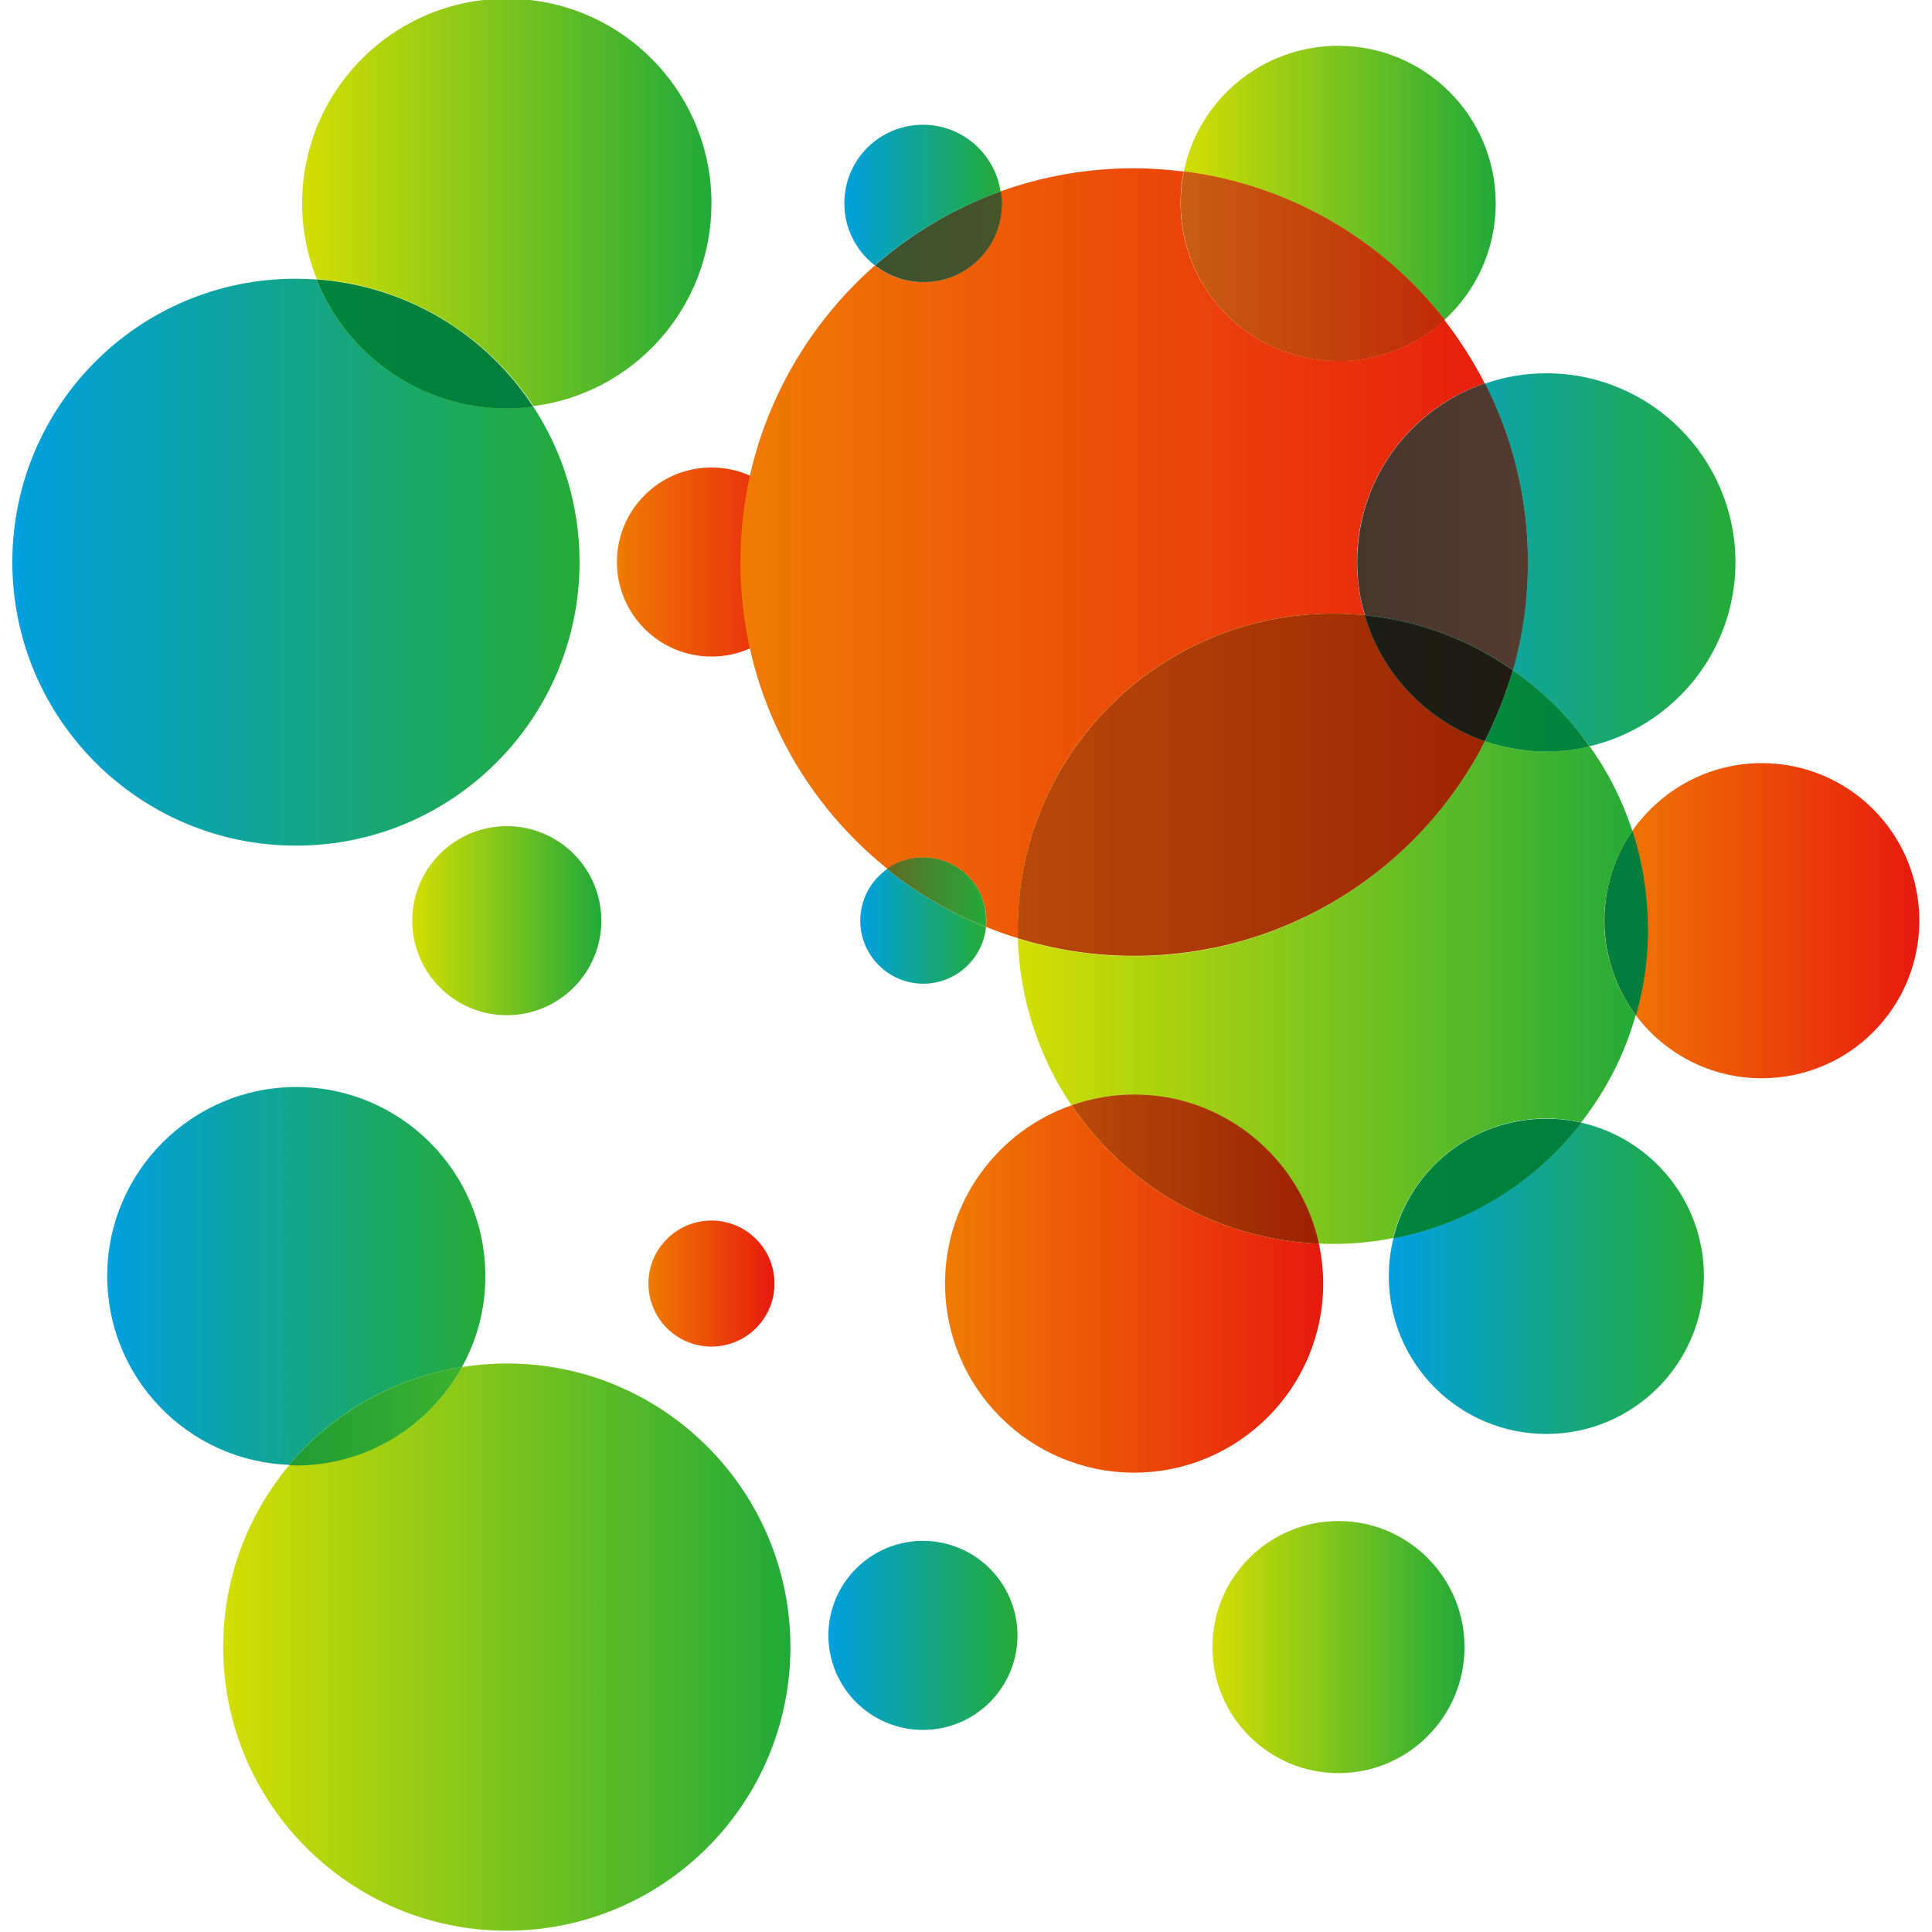
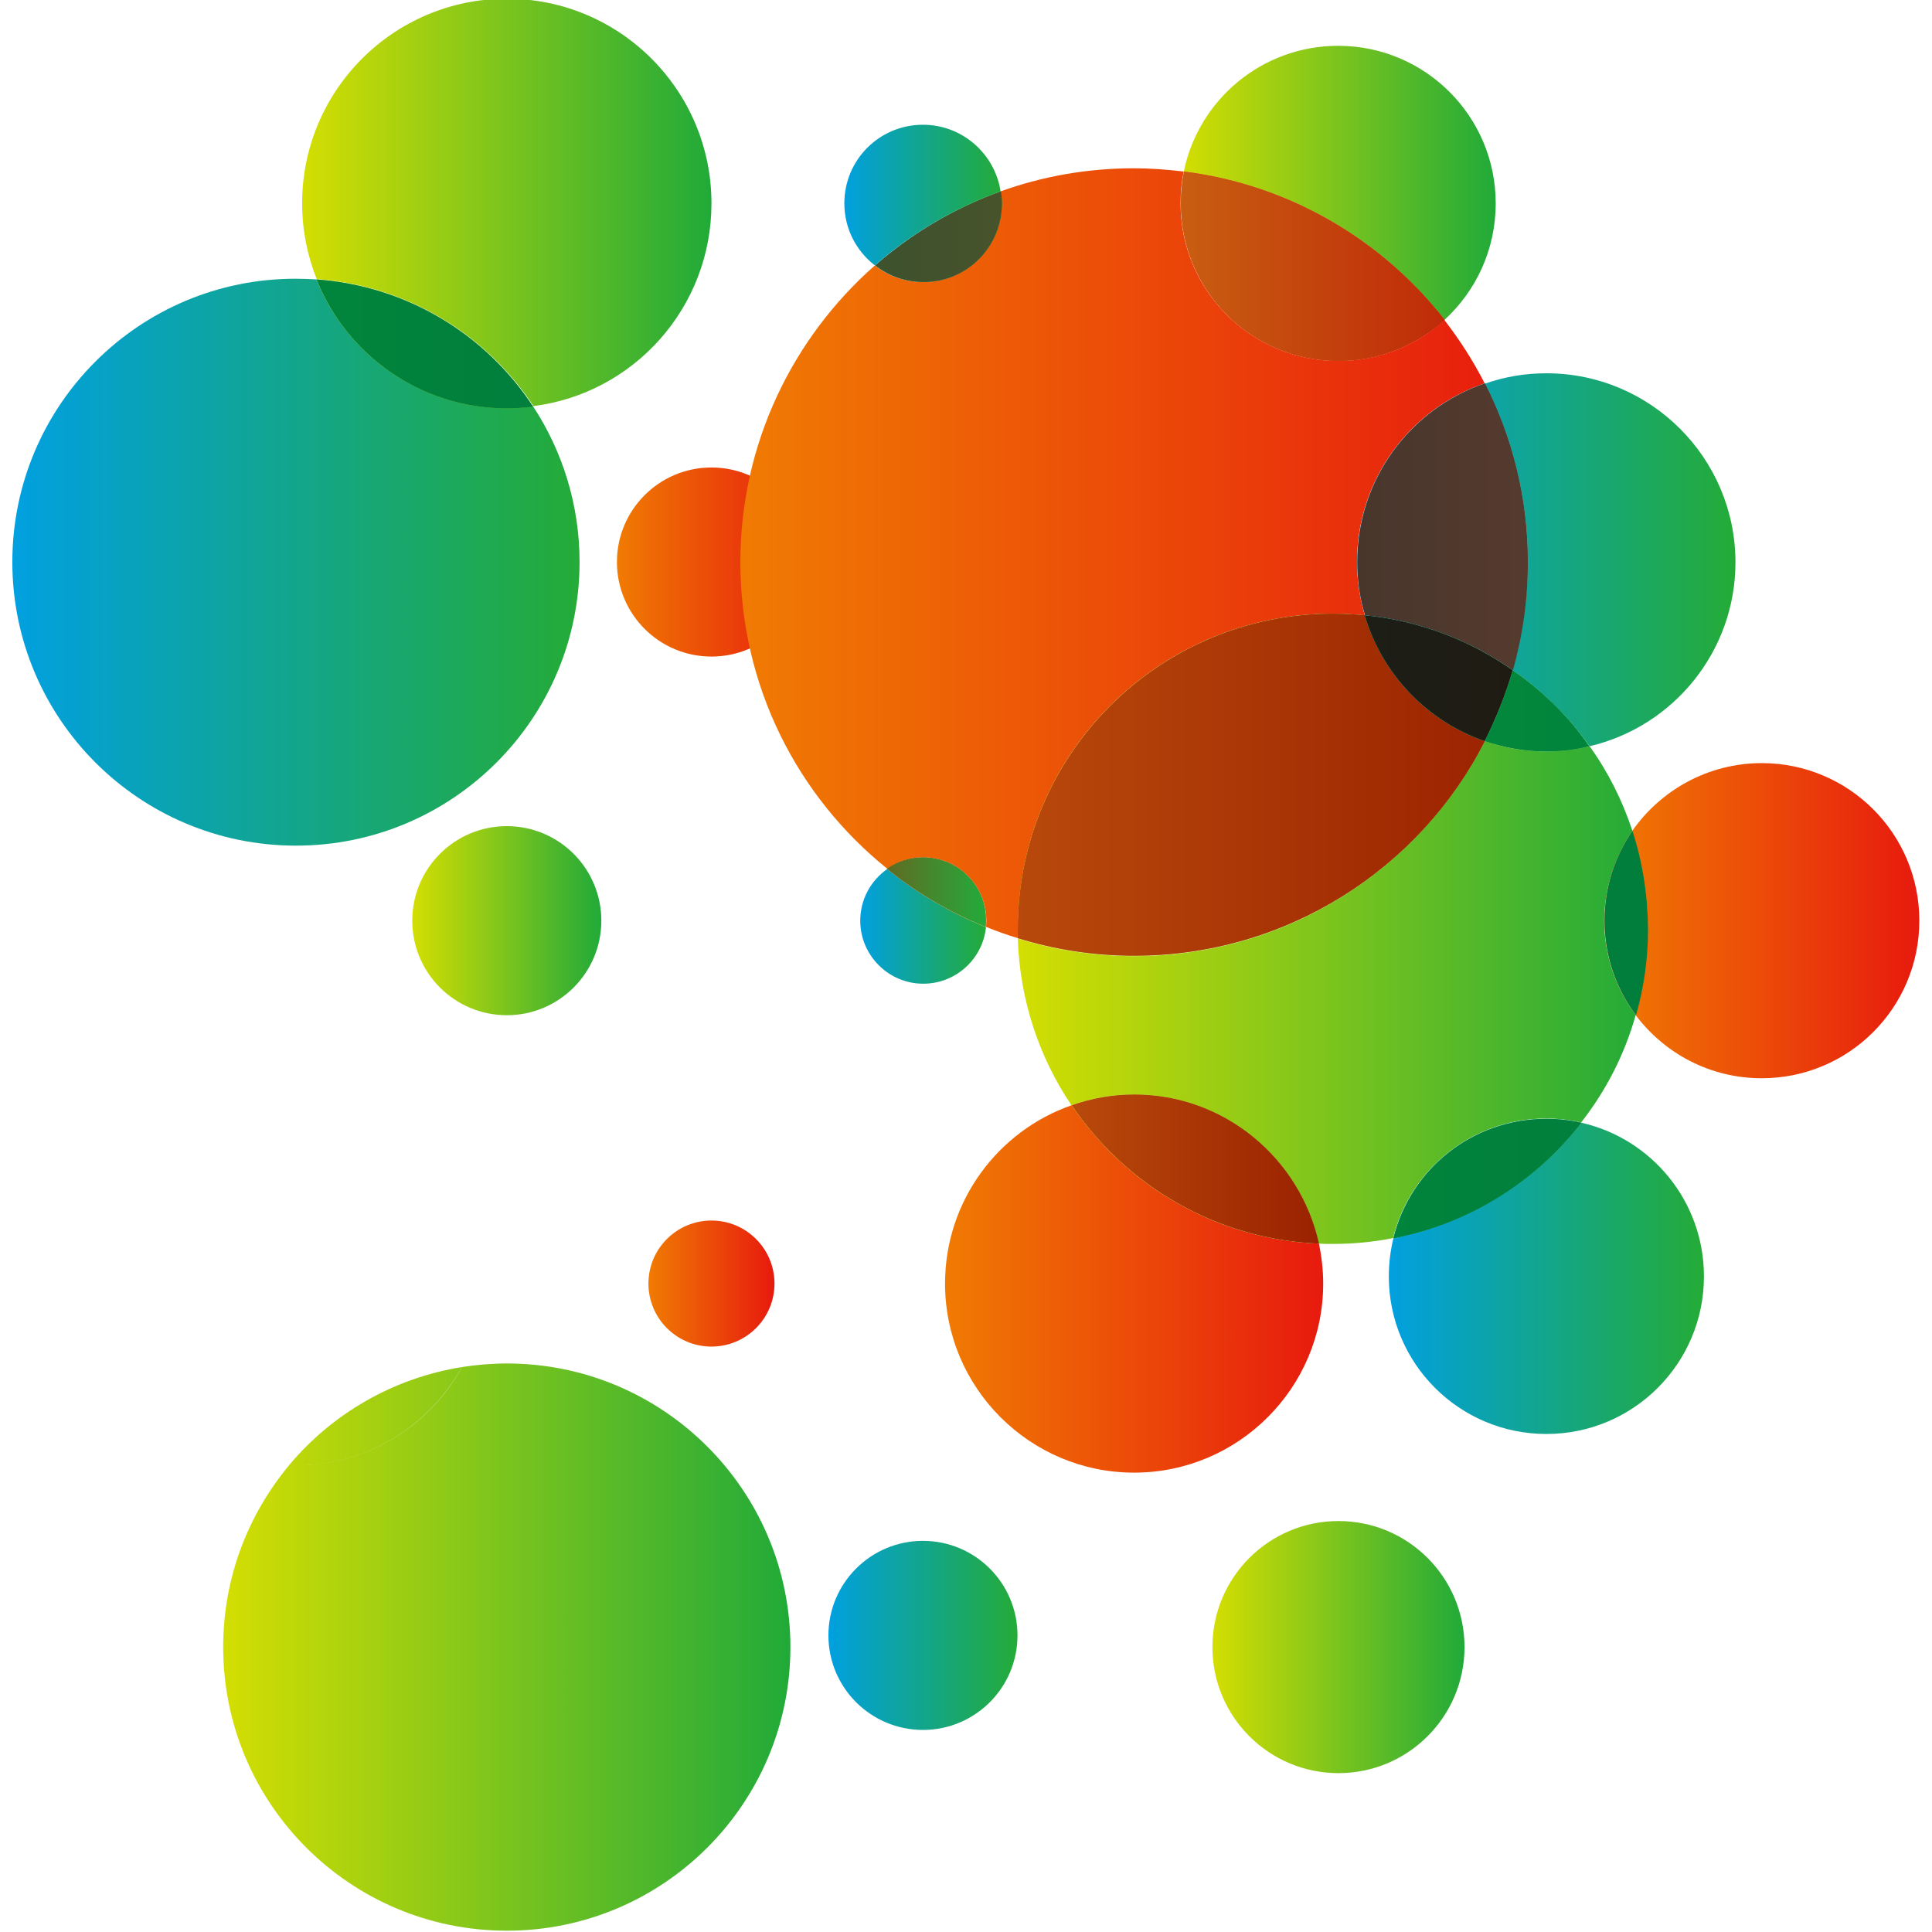
<svg xmlns="http://www.w3.org/2000/svg" version="1.1" id="レイヤー_1" x="0px" y="0px" viewBox="0 0 594.7 594.7" style="enable-background:new 0 0 594.7 594.7;" xml:space="preserve">
  <style type="text/css">
	.st0{fill:url(#SVGID_1_);}
	.st1{fill:url(#SVGID_00000057833223590508469700000016147874406450706604_);}
	.st2{fill:url(#SVGID_00000046303066303334029750000000274294863985644178_);}
	.st3{fill:url(#SVGID_00000147218989636558877640000015168825256546795141_);}
	.st4{fill:url(#SVGID_00000111150965130764128060000003968352493304275606_);}
	.st5{fill:url(#SVGID_00000075156045071372785070000009358556369417012112_);}
	.st6{fill:url(#SVGID_00000164499670850026292330000011082590673209765009_);}
	.st7{fill:url(#SVGID_00000051356908577108681730000013241431508737588120_);}
	.st8{fill:url(#SVGID_00000035530412746888526700000015354953976223987123_);}
	.st9{fill:url(#SVGID_00000078020817616347397850000001300592445039217852_);}
	.st10{fill:url(#SVGID_00000164511228469998225540000009894180117628855478_);}
	.st11{fill:url(#SVGID_00000128449397776110832510000000336495378156241826_);}
	.st12{fill:url(#SVGID_00000132780676489830920860000008016830910942739840_);}
	.st13{fill:url(#SVGID_00000096020786241770823960000004424276029920534160_);}
	.st14{fill:url(#SVGID_00000183949061366897684000000002008987634509147300_);}
	.st15{fill:url(#SVGID_00000166644309477648806370000001301859212513106877_);}
	.st16{fill:url(#SVGID_00000149361577276752016760000010787260578751819689_);}
	.st17{fill:url(#SVGID_00000142888479275530396400000006863408948583326866_);}
	.st18{fill:url(#SVGID_00000067221270560998965430000013247012230561135294_);}
	.st19{fill:url(#SVGID_00000104684318913588529250000017940952294223598515_);}
	.st20{fill:url(#SVGID_00000085241228046768049000000003498131220255270547_);}
	.st21{fill:url(#SVGID_00000005958699741058848630000006617220130463167376_);}
	.st22{fill:url(#SVGID_00000133527844289740462310000009654626777862986142_);}
	.st23{fill:url(#SVGID_00000121258701795160955550000014679923007396679346_);}
	.st24{fill:url(#SVGID_00000147219889179401195540000008151845840458817183_);}
	.st25{fill:url(#SVGID_00000164479826833067995120000005395573679450293910_);}
	.st26{fill:url(#SVGID_00000052076666442017950850000003280202656500533935_);}
	.st27{fill:url(#SVGID_00000026871083549635630940000000515348083459835313_);}
	.st28{fill:url(#SVGID_00000000911699942659097430000008357411444555192987_);}
	.st29{fill:url(#SVGID_00000000910903608466692450000010372045495146456482_);}
	.st30{fill:url(#SVGID_00000178166989907722479200000001118712772930891394_);}
	.st31{fill:url(#SVGID_00000166652530067472041520000013735631486818848948_);}
	.st32{fill:url(#SVGID_00000006686465432331419720000007551815391431280517_);}
	.st33{fill:url(#SVGID_00000129174937288517109830000014552009017065398918_);}
	.st34{fill:url(#SVGID_00000036960519513451184740000007167295296531875730_);}
	.st35{fill:url(#SVGID_00000169534505203315240270000015317000460532335497_);}
	.st36{fill:url(#SVGID_00000062160165521741826080000000642758494986035602_);}
	.st37{fill:url(#SVGID_00000007388681622232028850000017520821311197988261_);}
	.st38{fill:url(#SVGID_00000018204863909412569530000012403884625207295145_);}
	.st39{fill:url(#SVGID_00000160889153153091841970000006536508800915271350_);}
	.st40{fill:url(#SVGID_00000152981055789776372350000011918771322536648849_);}
	.st41{fill:url(#SVGID_00000062171417180302644940000010686490600543150772_);}
	.st42{fill:url(#SVGID_00000136395072211120588220000007814305957563573376_);}
</style>
  <g>
    <linearGradient id="SVGID_1_" gradientUnits="userSpaceOnUse" x1="126.85" y1="487.4" x2="185.05" y2="487.4" gradientTransform="matrix(1 0 0 1 0 -204)">
      <stop offset="9.986119e-09" style="stop-color:#D4DE02" />
      <stop offset="1" style="stop-color:#21AA39" />
    </linearGradient>
    <circle class="st0" cx="156" cy="283.4" r="29.1" />
    <linearGradient id="SVGID_00000017487810624345546540000003578800406258888893_" gradientUnits="userSpaceOnUse" x1="255.05" y1="92.6" x2="313.25" y2="92.6" gradientTransform="matrix(1 0 0 -1 0 596)">
      <stop offset="9.986119e-09" style="stop-color:#01A0E0" />
      <stop offset="1" style="stop-color:#24AB37" />
    </linearGradient>
    <circle style="fill:url(#SVGID_00000017487810624345546540000003578800406258888893_);" cx="284.1" cy="503.4" r="29.1" />
    <linearGradient id="SVGID_00000155117985547388139680000012994427879159562629_" gradientUnits="userSpaceOnUse" x1="373.15" y1="711" x2="450.75" y2="711" gradientTransform="matrix(1 0 0 1 0 -204)">
      <stop offset="9.986119e-09" style="stop-color:#D4DE02" />
      <stop offset="1" style="stop-color:#21AA39" />
    </linearGradient>
    <circle style="fill:url(#SVGID_00000155117985547388139680000012994427879159562629_);" cx="412" cy="507" r="38.8" />
    <g>
      <linearGradient id="SVGID_00000064314369096243668890000013154599803022250404_" gradientUnits="userSpaceOnUse" x1="92.95" y1="266.3" x2="218.95" y2="266.3" gradientTransform="matrix(1 0 0 1 0 -204)">
        <stop offset="9.986119e-09" style="stop-color:#D4DE02" />
        <stop offset="1" style="stop-color:#21AA39" />
      </linearGradient>
      <path style="fill:url(#SVGID_00000064314369096243668890000013154599803022250404_);" d="M219,62.6c0-34.8-28.2-63-63-63    s-63,28.2-63,63c0,8.2,1.6,16.1,4.5,23.3c27.9,2,52.2,17.1,66.7,39.1C195.1,121.1,219,94.7,219,62.6z" />
      <linearGradient id="SVGID_00000131325136059573337360000002837355102919455921_" gradientUnits="userSpaceOnUse" x1="3.85" y1="377.05" x2="178.45" y2="377.05" gradientTransform="matrix(1 0 0 1 0 -204)">
        <stop offset="9.986119e-09" style="stop-color:#01A0E0" />
        <stop offset="1" style="stop-color:#24AB37" />
      </linearGradient>
      <path style="fill:url(#SVGID_00000131325136059573337360000002837355102919455921_);" d="M97.4,86c-2.1-0.1-4.2-0.2-6.3-0.2    c-48.2-0.1-87.3,39-87.3,87.2s39.1,87.3,87.3,87.3s87.3-39.1,87.3-87.3c0-17.7-5.3-34.2-14.3-47.9c-2.7,0.3-5.4,0.5-8.2,0.5    C129.4,125.6,106.8,109.2,97.4,86z" />
      <linearGradient id="SVGID_00000075142674797881565150000017248414044839616661_" gradientUnits="userSpaceOnUse" x1="92.95" y1="309.85" x2="218.95" y2="309.85" gradientTransform="matrix(1 0 0 1 0 -204)">
        <stop offset="9.986119e-09" style="stop-color:#D4DE02" />
        <stop offset="1" style="stop-color:#21AA39" />
      </linearGradient>
      <path style="fill:url(#SVGID_00000075142674797881565150000017248414044839616661_);" d="M97.4,86c9.3,23.2,32,39.7,58.5,39.7    c2.8,0,5.5-0.2,8.2-0.5C149.6,103,125.3,88,97.4,86z" />
      <linearGradient id="SVGID_00000150781649984272957920000007886128000061005214_" gradientUnits="userSpaceOnUse" x1="3.85" y1="309.85" x2="178.45" y2="309.85" gradientTransform="matrix(1 0 0 1 0 -204)">
        <stop offset="0" style="stop-color:#028E3C" />
        <stop offset="1" style="stop-color:#017D3C" />
      </linearGradient>
      <path style="fill:url(#SVGID_00000150781649984272957920000007886128000061005214_);" d="M97.4,86c9.3,23.2,32,39.7,58.5,39.7    c2.8,0,5.5-0.2,8.2-0.5C149.6,103,125.3,88,97.4,86z" />
    </g>
    <g>
      <linearGradient id="SVGID_00000027567114562062903290000007085459477963621549_" gradientUnits="userSpaceOnUse" x1="68.65" y1="711" x2="243.25" y2="711" gradientTransform="matrix(1 0 0 1 0 -204)">
        <stop offset="9.986119e-09" style="stop-color:#D4DE02" />
        <stop offset="1" style="stop-color:#21AA39" />
      </linearGradient>
      <path style="fill:url(#SVGID_00000027567114562062903290000007085459477963621549_);" d="M156,419.7c-4.7,0-9.3,0.4-13.8,1.1    c-9.9,18-29,30.2-51,30.2c-0.7,0-1.4,0-2.1-0.1c-12.7,15.2-20.4,34.7-20.4,56.1c0,48.2,39.1,87.3,87.3,87.3s87.3-39.1,87.3-87.3    S204.2,419.7,156,419.7z" />
      <linearGradient id="SVGID_00000053503985791916043210000000585914463981362323_" gradientUnits="userSpaceOnUse" x1="32.95" y1="596.75" x2="149.35" y2="596.75" gradientTransform="matrix(1 0 0 1 0 -204)">
        <stop offset="9.986119e-09" style="stop-color:#01A0E0" />
        <stop offset="1" style="stop-color:#24AB37" />
      </linearGradient>
-       <path style="fill:url(#SVGID_00000053503985791916043210000000585914463981362323_);" d="M142.2,420.8c4.6-8.3,7.2-17.8,7.2-28    c0-32.1-26.1-58.2-58.2-58.2S33,360.7,33,392.8c0,31.4,24.9,57,56.1,58.1C102.2,435.2,120.9,424.2,142.2,420.8z" />
      <linearGradient id="SVGID_00000158030257996803545170000011102209890825559680_" gradientUnits="userSpaceOnUse" x1="68.65" y1="639.95" x2="243.25" y2="639.95" gradientTransform="matrix(1 0 0 1 0 -204)">
        <stop offset="9.986119e-09" style="stop-color:#D4DE02" />
        <stop offset="1" style="stop-color:#21AA39" />
      </linearGradient>
-       <path style="fill:url(#SVGID_00000158030257996803545170000011102209890825559680_);" d="M142.2,420.8    C121,424.2,102.2,435.2,89,451c0.7,0,1.4,0.1,2.1,0.1C113.2,451.1,132.2,438.8,142.2,420.8z" />
+       <path style="fill:url(#SVGID_00000158030257996803545170000011102209890825559680_);" d="M142.2,420.8    C121,424.2,102.2,435.2,89,451c0.7,0,1.4,0.1,2.1,0.1C113.2,451.1,132.2,438.8,142.2,420.8" />
      <linearGradient id="SVGID_00000150096728004055873830000004714700230888541338_" gradientUnits="userSpaceOnUse" x1="32.95" y1="639.95" x2="149.35" y2="639.95" gradientTransform="matrix(1 0 0 1 0 -204)">
        <stop offset="9.986119e-09" style="stop-color:#018639" />
        <stop offset="1" style="stop-color:#41B42E" />
      </linearGradient>
-       <path style="fill:url(#SVGID_00000150096728004055873830000004714700230888541338_);" d="M142.2,420.8    C121,424.2,102.2,435.2,89,451c0.7,0,1.4,0.1,2.1,0.1C113.2,451.1,132.2,438.8,142.2,420.8z" />
    </g>
    <linearGradient id="SVGID_00000057106675693649593580000012997002849746922414_" gradientUnits="userSpaceOnUse" x1="189.85" y1="377" x2="248.05" y2="377" gradientTransform="matrix(1 0 0 1 0 -204)">
      <stop offset="9.986119e-09" style="stop-color:#F07B03" />
      <stop offset="1" style="stop-color:#E71A0E" />
    </linearGradient>
    <circle style="fill:url(#SVGID_00000057106675693649593580000012997002849746922414_);" cx="219" cy="173" r="29.1" />
    <linearGradient id="SVGID_00000040576058053960253050000000649082550467618689_" gradientUnits="userSpaceOnUse" x1="199.55" y1="599.1" x2="238.35" y2="599.1" gradientTransform="matrix(1 0 0 1 0 -204)">
      <stop offset="9.986119e-09" style="stop-color:#F07B03" />
      <stop offset="1" style="stop-color:#E71A0E" />
    </linearGradient>
    <circle style="fill:url(#SVGID_00000040576058053960253050000000649082550467618689_);" cx="219" cy="395.1" r="19.4" />
    <g>
      <linearGradient id="SVGID_00000037687102242625365360000011810781873372785063_" gradientUnits="userSpaceOnUse" x1="493.85" y1="487.4" x2="590.85" y2="487.4" gradientTransform="matrix(1 0 0 1 0 -204)">
        <stop offset="9.986119e-09" style="stop-color:#F07B03" />
        <stop offset="1" style="stop-color:#E71A0E" />
      </linearGradient>
      <path style="fill:url(#SVGID_00000037687102242625365360000011810781873372785063_);" d="M542.3,234.9c-16.5,0-31.1,8.3-39.9,20.9    c3.1,9.5,4.8,19.6,4.8,30.2c0,9.2-1.3,18.1-3.7,26.5c8.9,11.8,22.9,19.4,38.8,19.4c26.8,0,48.5-21.7,48.5-48.5    S569.1,234.9,542.3,234.9z" />
      <linearGradient id="SVGID_00000168814678548179439460000001475877598426128541_" gradientUnits="userSpaceOnUse" x1="427.45" y1="597.5" x2="524.45" y2="597.5" gradientTransform="matrix(1 0 0 1 0 -204)">
        <stop offset="9.986119e-09" style="stop-color:#01A0E0" />
        <stop offset="1" style="stop-color:#24AB37" />
      </linearGradient>
      <path style="fill:url(#SVGID_00000168814678548179439460000001475877598426128541_);" d="M428.9,381.2c-0.9,3.7-1.4,7.7-1.4,11.7    c0,26.8,21.7,48.5,48.5,48.5s48.5-21.7,48.5-48.5c0-23.1-16.1-42.4-37.7-47.3C472.6,363.7,452.2,376.6,428.9,381.2z" />
      <linearGradient id="SVGID_00000178897991692491402650000009060793109049834117_" gradientUnits="userSpaceOnUse" x1="259.879" y1="264.05" x2="308.379" y2="264.05" gradientTransform="matrix(1 0 0 1 0 -204)">
        <stop offset="9.986119e-09" style="stop-color:#01A0E0" />
        <stop offset="1" style="stop-color:#24AB37" />
      </linearGradient>
      <path style="fill:url(#SVGID_00000178897991692491402650000009060793109049834117_);" d="M284.1,38.4c-13.4,0-24.2,10.8-24.2,24.2    c0,7.8,3.7,14.7,9.4,19.1c11.3-9.9,24.4-17.6,38.7-22.8C306.2,47.3,296.2,38.4,284.1,38.4z" />
      <linearGradient id="SVGID_00000010298793308599764380000008800665299009427630_" gradientUnits="userSpaceOnUse" x1="313.25" y1="509.5" x2="507.25" y2="509.5" gradientTransform="matrix(1 0 0 1 0 -204)">
        <stop offset="9.986119e-09" style="stop-color:#D4DE02" />
        <stop offset="1" style="stop-color:#21AA39" />
      </linearGradient>
      <path style="fill:url(#SVGID_00000010298793308599764380000008800665299009427630_);" d="M502.5,255.8    c-3.1-9.4-7.5-18.2-13.2-26.1c-4.3,1-8.7,1.6-13.3,1.6c-6.6,0-13-1.1-18.9-3.2c-20.1,39.3-60.9,66.2-108,66.2    c-12.4,0-24.5-1.9-35.8-5.4c0.6,19,6.6,36.6,16.5,51.3c6-2.1,12.5-3.3,19.2-3.3c27.9,0,51.2,19.7,56.9,45.9    c1.4,0.1,2.9,0.1,4.3,0.1c6.4,0,12.6-0.6,18.6-1.8c5.2-21.1,24.3-36.8,47.1-36.8c3.7,0,7.3,0.4,10.8,1.2    c7.6-9.7,13.4-20.9,16.8-33.1c-6.1-8.1-9.7-18.2-9.7-29.1C493.9,273.1,497.1,263.6,502.5,255.8z" />
      <linearGradient id="SVGID_00000155137501884670336550000006208343456661400477_" gradientUnits="userSpaceOnUse" x1="493.85" y1="488.15" x2="590.85" y2="488.15" gradientTransform="matrix(1 0 0 1 0 -204)">
        <stop offset="9.986119e-09" style="stop-color:#F07B03" />
        <stop offset="1" style="stop-color:#E71A0E" />
      </linearGradient>
      <path style="fill:url(#SVGID_00000155137501884670336550000006208343456661400477_);" d="M502.5,255.8c-5.4,7.8-8.6,17.3-8.6,27.6    c0,10.9,3.6,21,9.7,29.1c2.4-8.4,3.7-17.3,3.7-26.5C507.2,275.4,505.6,265.3,502.5,255.8z" />
      <linearGradient id="SVGID_00000015331176396270757530000007847210462412348571_" gradientUnits="userSpaceOnUse" x1="313.25" y1="488.15" x2="507.25" y2="488.15" gradientTransform="matrix(1 0 0 1 0 -204)">
        <stop offset="2.696252e-07" style="stop-color:#028E3C" />
        <stop offset="0.999" style="stop-color:#017D3C" />
      </linearGradient>
      <path style="fill:url(#SVGID_00000015331176396270757530000007847210462412348571_);" d="M502.5,255.8c-5.4,7.8-8.6,17.3-8.6,27.6    c0,10.9,3.6,21,9.7,29.1c2.4-8.4,3.7-17.3,3.7-26.5C507.2,275.4,505.6,265.3,502.5,255.8z" />
      <linearGradient id="SVGID_00000123430834504605491090000017269519998970086047_" gradientUnits="userSpaceOnUse" x1="427.45" y1="566.8" x2="524.45" y2="566.8" gradientTransform="matrix(1 0 0 1 0 -204)">
        <stop offset="9.986119e-09" style="stop-color:#01A0E0" />
        <stop offset="1" style="stop-color:#24AB37" />
      </linearGradient>
      <path style="fill:url(#SVGID_00000123430834504605491090000017269519998970086047_);" d="M428.9,381.2    c23.4-4.5,43.8-17.5,57.9-35.6c-3.5-0.8-7.1-1.2-10.8-1.2C453.1,344.4,434.1,360,428.9,381.2z" />
      <linearGradient id="SVGID_00000145023380536609604050000002100450338938545313_" gradientUnits="userSpaceOnUse" x1="313.25" y1="566.8" x2="507.25" y2="566.8" gradientTransform="matrix(1 0 0 1 0 -204)">
        <stop offset="2.696252e-07" style="stop-color:#028E3C" />
        <stop offset="0.999" style="stop-color:#017D3C" />
      </linearGradient>
      <path style="fill:url(#SVGID_00000145023380536609604050000002100450338938545313_);" d="M428.9,381.2    c23.4-4.5,43.8-17.5,57.9-35.6c-3.5-0.8-7.1-1.2-10.8-1.2C453.1,344.4,434.1,360,428.9,381.2z" />
      <linearGradient id="SVGID_00000101788924910854925320000002019846095338764680_" gradientUnits="userSpaceOnUse" x1="417.75" y1="376.3" x2="534.15" y2="376.3" gradientTransform="matrix(1 0 0 1 0 -204)">
        <stop offset="9.986119e-09" style="stop-color:#01A0E0" />
        <stop offset="1" style="stop-color:#24AB37" />
      </linearGradient>
      <path style="fill:url(#SVGID_00000101788924910854925320000002019846095338764680_);" d="M465.6,206.3    c9.2,6.4,17.2,14.3,23.7,23.4c25.7-6,44.9-29.1,44.9-56.6c0-32.1-26.1-58.2-58.2-58.2c-6.6,0-13,1.1-18.9,3.2    c8.4,16.5,13.2,35.2,13.2,55C470.2,184.6,468.6,195.7,465.6,206.3z" />
      <linearGradient id="SVGID_00000013909116407654994040000009884841364417765273_" gradientUnits="userSpaceOnUse" x1="313.25" y1="422.8" x2="507.25" y2="422.8" gradientTransform="matrix(1 0 0 1 0 -204)">
        <stop offset="9.986119e-09" style="stop-color:#D4DE02" />
        <stop offset="1" style="stop-color:#21AA39" />
      </linearGradient>
      <path style="fill:url(#SVGID_00000013909116407654994040000009884841364417765273_);" d="M465.6,206.3c-2.2,7.6-5,14.9-8.6,21.8    c5.9,2,12.3,3.2,18.9,3.2c4.6,0,9-0.5,13.3-1.6C482.9,220.6,474.8,212.7,465.6,206.3z" />
      <linearGradient id="SVGID_00000101077386036885830180000013813541398486459052_" gradientUnits="userSpaceOnUse" x1="417.75" y1="422.8" x2="534.15" y2="422.8" gradientTransform="matrix(1 0 0 1 0 -204)">
        <stop offset="2.696252e-07" style="stop-color:#028E3C" />
        <stop offset="0.999" style="stop-color:#017D3C" />
      </linearGradient>
      <path style="fill:url(#SVGID_00000101077386036885830180000013813541398486459052_);" d="M465.6,206.3c-2.2,7.6-5,14.9-8.6,21.8    c5.9,2,12.3,3.2,18.9,3.2c4.6,0,9-0.5,13.3-1.6C482.9,220.6,474.8,212.7,465.6,206.3z" />
      <linearGradient id="SVGID_00000049917967119317890910000001289109405390754984_" gradientUnits="userSpaceOnUse" x1="290.85" y1="600.75" x2="407.25" y2="600.75" gradientTransform="matrix(1 0 0 1 0 -204)">
        <stop offset="9.986119e-09" style="stop-color:#F07B03" />
        <stop offset="1" style="stop-color:#E71A0E" />
      </linearGradient>
      <path style="fill:url(#SVGID_00000049917967119317890910000001289109405390754984_);" d="M329.9,340.2c-22.7,7.9-39,29.5-39,54.9    c0,32.1,26.1,58.2,58.2,58.2s58.2-26.1,58.2-58.2c0-4.2-0.5-8.3-1.3-12.3C374.2,381.5,346.6,364.9,329.9,340.2z" />
      <linearGradient id="SVGID_00000000918095441108190550000000151913788240574373_" gradientUnits="userSpaceOnUse" x1="313.25" y1="563.85" x2="507.25" y2="563.85" gradientTransform="matrix(1 0 0 1 0 -204)">
        <stop offset="9.986119e-09" style="stop-color:#D4DE02" />
        <stop offset="1" style="stop-color:#21AA39" />
      </linearGradient>
      <path style="fill:url(#SVGID_00000000918095441108190550000000151913788240574373_);" d="M349.1,336.9c-6.7,0-13.2,1.2-19.2,3.3    c16.7,24.7,44.4,41.3,76.1,42.6C400.2,356.6,377,336.9,349.1,336.9z" />
      <linearGradient id="SVGID_00000148648311190987742090000013568579442965728133_" gradientUnits="userSpaceOnUse" x1="290.85" y1="563.85" x2="407.25" y2="563.85" gradientTransform="matrix(1 0 0 1 0 -204)">
        <stop offset="9.986119e-09" style="stop-color:#C85E11" />
        <stop offset="1" style="stop-color:#9A2100" />
      </linearGradient>
      <path style="fill:url(#SVGID_00000148648311190987742090000013568579442965728133_);" d="M349.1,336.9c-6.7,0-13.2,1.2-19.2,3.3    c16.7,24.7,44.4,41.3,76.1,42.6C400.2,356.6,377,336.9,349.1,336.9z" />
      <linearGradient id="SVGID_00000152259114823895972060000006628554801443724417_" gradientUnits="userSpaceOnUse" x1="227.85" y1="374.3" x2="470.25" y2="374.3" gradientTransform="matrix(1 0 0 1 0 -204)">
        <stop offset="9.986119e-09" style="stop-color:#F07B03" />
        <stop offset="1" style="stop-color:#E71A0E" />
      </linearGradient>
      <path style="fill:url(#SVGID_00000152259114823895972060000006628554801443724417_);" d="M410.2,188.9c3.3,0,6.6,0.2,9.9,0.5    c-1.5-5.2-2.4-10.7-2.4-16.4c0-25.5,16.4-47.2,39.3-55c-3.5-6.9-7.7-13.4-12.4-19.5c-8.6,7.9-20.1,12.6-32.7,12.6    c-26.8,0-48.5-21.7-48.5-48.5c0-3.4,0.3-6.7,1-9.8c-5-0.6-10.2-1-15.4-1c-14.4,0-28.2,2.5-41,7.1c0.2,1.2,0.3,2.4,0.3,3.7    c0,13.4-10.8,24.2-24.2,24.2c-5.6,0-10.7-1.9-14.8-5.1C244,104,227.9,136.6,227.9,173c0,38.2,17.6,72.2,45.2,94.4    c3.1-2.2,7-3.5,11.1-3.5c10.7,0,19.4,8.7,19.4,19.4c0,0.7,0,1.4-0.1,2c3.2,1.3,6.5,2.5,9.9,3.5c0-1,0-2,0-2.9    C313.2,232.4,356.6,188.9,410.2,188.9z" />
      <linearGradient id="SVGID_00000141429834847208588800000008446451475560541107_" gradientUnits="userSpaceOnUse" x1="259.879" y1="276.85" x2="308.379" y2="276.85" gradientTransform="matrix(1 0 0 1 0 -204)">
        <stop offset="9.986119e-09" style="stop-color:#01A0E0" />
        <stop offset="1" style="stop-color:#24AB37" />
      </linearGradient>
      <path style="fill:url(#SVGID_00000141429834847208588800000008446451475560541107_);" d="M308.4,62.6c0-1.3-0.1-2.5-0.3-3.7    c-14.4,5.2-27.5,13-38.7,22.8c4.1,3.2,9.2,5.1,14.8,5.1C297.6,86.9,308.4,76,308.4,62.6z" />
      <linearGradient id="SVGID_00000105386476919274969300000015848639055873630598_" gradientUnits="userSpaceOnUse" x1="227.85" y1="276.85" x2="470.25" y2="276.85" gradientTransform="matrix(1 0 0 1 0 -204)">
        <stop offset="9.986119e-09" style="stop-color:#325032" />
        <stop offset="1" style="stop-color:#71591D" />
      </linearGradient>
      <path style="fill:url(#SVGID_00000105386476919274969300000015848639055873630598_);" d="M308.4,62.6c0-1.3-0.1-2.5-0.3-3.7    c-14.4,5.2-27.5,13-38.7,22.8c4.1,3.2,9.2,5.1,14.8,5.1C297.6,86.9,308.4,76,308.4,62.6z" />
      <linearGradient id="SVGID_00000142176547388298882260000011463086935774257307_" gradientUnits="userSpaceOnUse" x1="313.25" y1="445.55" x2="507.25" y2="445.55" gradientTransform="matrix(1 0 0 1 0 -204)">
        <stop offset="9.986119e-09" style="stop-color:#D4DE02" />
        <stop offset="1" style="stop-color:#21AA39" />
      </linearGradient>
      <path style="fill:url(#SVGID_00000142176547388298882260000011463086935774257307_);" d="M457.1,228.1    c-17.8-6.1-31.6-20.5-36.9-38.7c-3.2-0.3-6.5-0.5-9.9-0.5c-53.6,0-97,43.4-97,97c0,1,0,2,0,2.9c11.3,3.5,23.3,5.4,35.8,5.4    C396.1,294.2,437.1,267.4,457.1,228.1z" />
      <linearGradient id="SVGID_00000116922172690637674830000014701168150760886441_" gradientUnits="userSpaceOnUse" x1="227.85" y1="445.55" x2="470.25" y2="445.55" gradientTransform="matrix(1 0 0 1 0 -204)">
        <stop offset="9.986119e-09" style="stop-color:#C85E11" />
        <stop offset="1" style="stop-color:#9A2100" />
      </linearGradient>
      <path style="fill:url(#SVGID_00000116922172690637674830000014701168150760886441_);" d="M457.1,228.1    c-17.8-6.1-31.6-20.5-36.9-38.7c-3.2-0.3-6.5-0.5-9.9-0.5c-53.6,0-97,43.4-97,97c0,1,0,2,0,2.9c11.3,3.5,23.3,5.4,35.8,5.4    C396.1,294.2,437.1,267.4,457.1,228.1z" />
      <linearGradient id="SVGID_00000062907433548285788610000010954371098554452634_" gradientUnits="userSpaceOnUse" x1="417.75" y1="366.15" x2="534.15" y2="366.15" gradientTransform="matrix(1 0 0 1 0 -204)">
        <stop offset="9.986119e-09" style="stop-color:#01A0E0" />
        <stop offset="1" style="stop-color:#24AB37" />
      </linearGradient>
      <path style="fill:url(#SVGID_00000062907433548285788610000010954371098554452634_);" d="M417.8,173c0,5.7,0.8,11.2,2.4,16.4    c16.8,1.7,32.4,7.7,45.5,16.9c3-10.6,4.6-21.7,4.6-33.3c0-19.8-4.8-38.5-13.2-55C434.1,125.9,417.8,147.5,417.8,173z" />
      <linearGradient id="SVGID_00000098927921232390340910000000227586152293341862_" gradientUnits="userSpaceOnUse" x1="227.85" y1="366.15" x2="470.25" y2="366.15" gradientTransform="matrix(1 0 0 1 0 -204)">
        <stop offset="9.986119e-09" style="stop-color:#142926" />
        <stop offset="1" style="stop-color:#563A2E" />
      </linearGradient>
      <path style="fill:url(#SVGID_00000098927921232390340910000000227586152293341862_);" d="M417.8,173c0,5.7,0.8,11.2,2.4,16.4    c16.8,1.7,32.4,7.7,45.5,16.9c3-10.6,4.6-21.7,4.6-33.3c0-19.8-4.8-38.5-13.2-55C434.1,125.9,417.8,147.5,417.8,173z" />
      <linearGradient id="SVGID_00000038396504584335370770000014832562515172560267_" gradientUnits="userSpaceOnUse" x1="313.25" y1="412.75" x2="507.25" y2="412.75" gradientTransform="matrix(1 0 0 1 0 -204)">
        <stop offset="9.986119e-09" style="stop-color:#D4DE02" />
        <stop offset="1" style="stop-color:#21AA39" />
      </linearGradient>
      <path style="fill:url(#SVGID_00000038396504584335370770000014832562515172560267_);" d="M420.1,189.4    c5.3,18.1,19.2,32.6,36.9,38.7c3.5-6.9,6.4-14.2,8.6-21.8C452.5,197.1,437,191.1,420.1,189.4z" />
      <linearGradient id="SVGID_00000169545356604363881070000017014590656958676411_" gradientUnits="userSpaceOnUse" x1="417.75" y1="412.75" x2="534.15" y2="412.75" gradientTransform="matrix(1 0 0 1 0 -204)">
        <stop offset="9.986119e-09" style="stop-color:#01A0E0" />
        <stop offset="1" style="stop-color:#24AB37" />
      </linearGradient>
      <path style="fill:url(#SVGID_00000169545356604363881070000017014590656958676411_);" d="M420.1,189.4    c5.3,18.1,19.2,32.6,36.9,38.7c3.5-6.9,6.4-14.2,8.6-21.8C452.5,197.1,437,191.1,420.1,189.4z" />
      <linearGradient id="SVGID_00000029725604126544724400000000803032763852358290_" gradientUnits="userSpaceOnUse" x1="227.85" y1="412.75" x2="470.25" y2="412.75" gradientTransform="matrix(1 0 0 1 0 -204)">
        <stop offset="9.986119e-09" style="stop-color:#142926" />
        <stop offset="1" style="stop-color:#1F1B12" />
      </linearGradient>
      <path style="fill:url(#SVGID_00000029725604126544724400000000803032763852358290_);" d="M420.1,189.4    c5.3,18.1,19.2,32.6,36.9,38.7c3.5-6.9,6.4-14.2,8.6-21.8C452.5,197.1,437,191.1,420.1,189.4z" />
      <linearGradient id="SVGID_00000170241849580058759310000011187829191050074790_" gradientUnits="userSpaceOnUse" x1="264.75" y1="489.15" x2="303.55" y2="489.15" gradientTransform="matrix(1 0 0 1 0 -204)">
        <stop offset="9.986119e-09" style="stop-color:#01A0E0" />
        <stop offset="1" style="stop-color:#24AB37" />
      </linearGradient>
      <path style="fill:url(#SVGID_00000170241849580058759310000011187829191050074790_);" d="M264.8,283.4c0,10.7,8.7,19.4,19.4,19.4    c10,0,18.3-7.6,19.3-17.4c-11-4.5-21.3-10.5-30.4-17.9C268.1,271,264.8,276.8,264.8,283.4z" />
      <linearGradient id="SVGID_00000008855250542588708320000018349206854622378917_" gradientUnits="userSpaceOnUse" x1="227.85" y1="478.6" x2="470.25" y2="478.6" gradientTransform="matrix(1 0 0 1 0 -204)">
        <stop offset="9.986119e-09" style="stop-color:#F07B03" />
        <stop offset="1" style="stop-color:#E71A0E" />
      </linearGradient>
      <path style="fill:url(#SVGID_00000008855250542588708320000018349206854622378917_);" d="M284.1,263.9c-4.1,0-8,1.3-11.1,3.5    c9.1,7.4,19.4,13.4,30.4,17.9c0.1-0.7,0.1-1.3,0.1-2C303.6,272.6,294.9,263.9,284.1,263.9z" />
      <linearGradient id="SVGID_00000183220254098417888700000013639573054941991063_" gradientUnits="userSpaceOnUse" x1="264.75" y1="478.6" x2="303.55" y2="478.6" gradientTransform="matrix(1 0 0 1 0 -204)">
        <stop offset="9.986119e-09" style="stop-color:#71591D" />
        <stop offset="0.997" style="stop-color:#23AB3A" />
      </linearGradient>
      <path style="fill:url(#SVGID_00000183220254098417888700000013639573054941991063_);" d="M284.1,263.9c-4.1,0-8,1.3-11.1,3.5    c9.1,7.4,19.4,13.4,30.4,17.9c0.1-0.7,0.1-1.3,0.1-2C303.6,272.6,294.9,263.9,284.1,263.9z" />
      <linearGradient id="SVGID_00000106828528314206333930000010991831863576857758_" gradientUnits="userSpaceOnUse" x1="363.45" y1="260.3" x2="460.45" y2="260.3" gradientTransform="matrix(1 0 0 1 0 -204)">
        <stop offset="9.986119e-09" style="stop-color:#D4DE02" />
        <stop offset="1" style="stop-color:#21AA39" />
      </linearGradient>
      <path style="fill:url(#SVGID_00000106828528314206333930000010991831863576857758_);" d="M444.6,98.5c9.7-8.9,15.8-21.6,15.8-35.9    c0-26.8-21.7-48.5-48.5-48.5c-23.4,0-43,16.6-47.5,38.7C397,56.9,425.5,73.9,444.6,98.5z" />
      <linearGradient id="SVGID_00000160894045183408852490000013084254040387053200_" gradientUnits="userSpaceOnUse" x1="227.85" y1="285.95" x2="470.25" y2="285.95" gradientTransform="matrix(1 0 0 1 0 -204)">
        <stop offset="9.986119e-09" style="stop-color:#F07B03" />
        <stop offset="1" style="stop-color:#E71A0E" />
      </linearGradient>
      <path style="fill:url(#SVGID_00000160894045183408852490000013084254040387053200_);" d="M412,111.1c12.6,0,24-4.8,32.7-12.6    c-19.2-24.6-47.7-41.6-80.2-45.7c-0.7,3.2-1,6.5-1,9.8C363.5,89.4,385.1,111.1,412,111.1z" />
      <linearGradient id="SVGID_00000165921781810055726910000012015113606671826620_" gradientUnits="userSpaceOnUse" x1="363.45" y1="285.95" x2="460.45" y2="285.95" gradientTransform="matrix(1 0 0 1 0 -204)">
        <stop offset="9.986119e-09" style="stop-color:#C85E11" />
        <stop offset="1" style="stop-color:#BE2107" />
      </linearGradient>
      <path style="fill:url(#SVGID_00000165921781810055726910000012015113606671826620_);" d="M412,111.1c12.6,0,24-4.8,32.7-12.6    c-19.2-24.6-47.7-41.6-80.2-45.7c-0.7,3.2-1,6.5-1,9.8C363.5,89.4,385.1,111.1,412,111.1z" />
    </g>
  </g>
</svg>